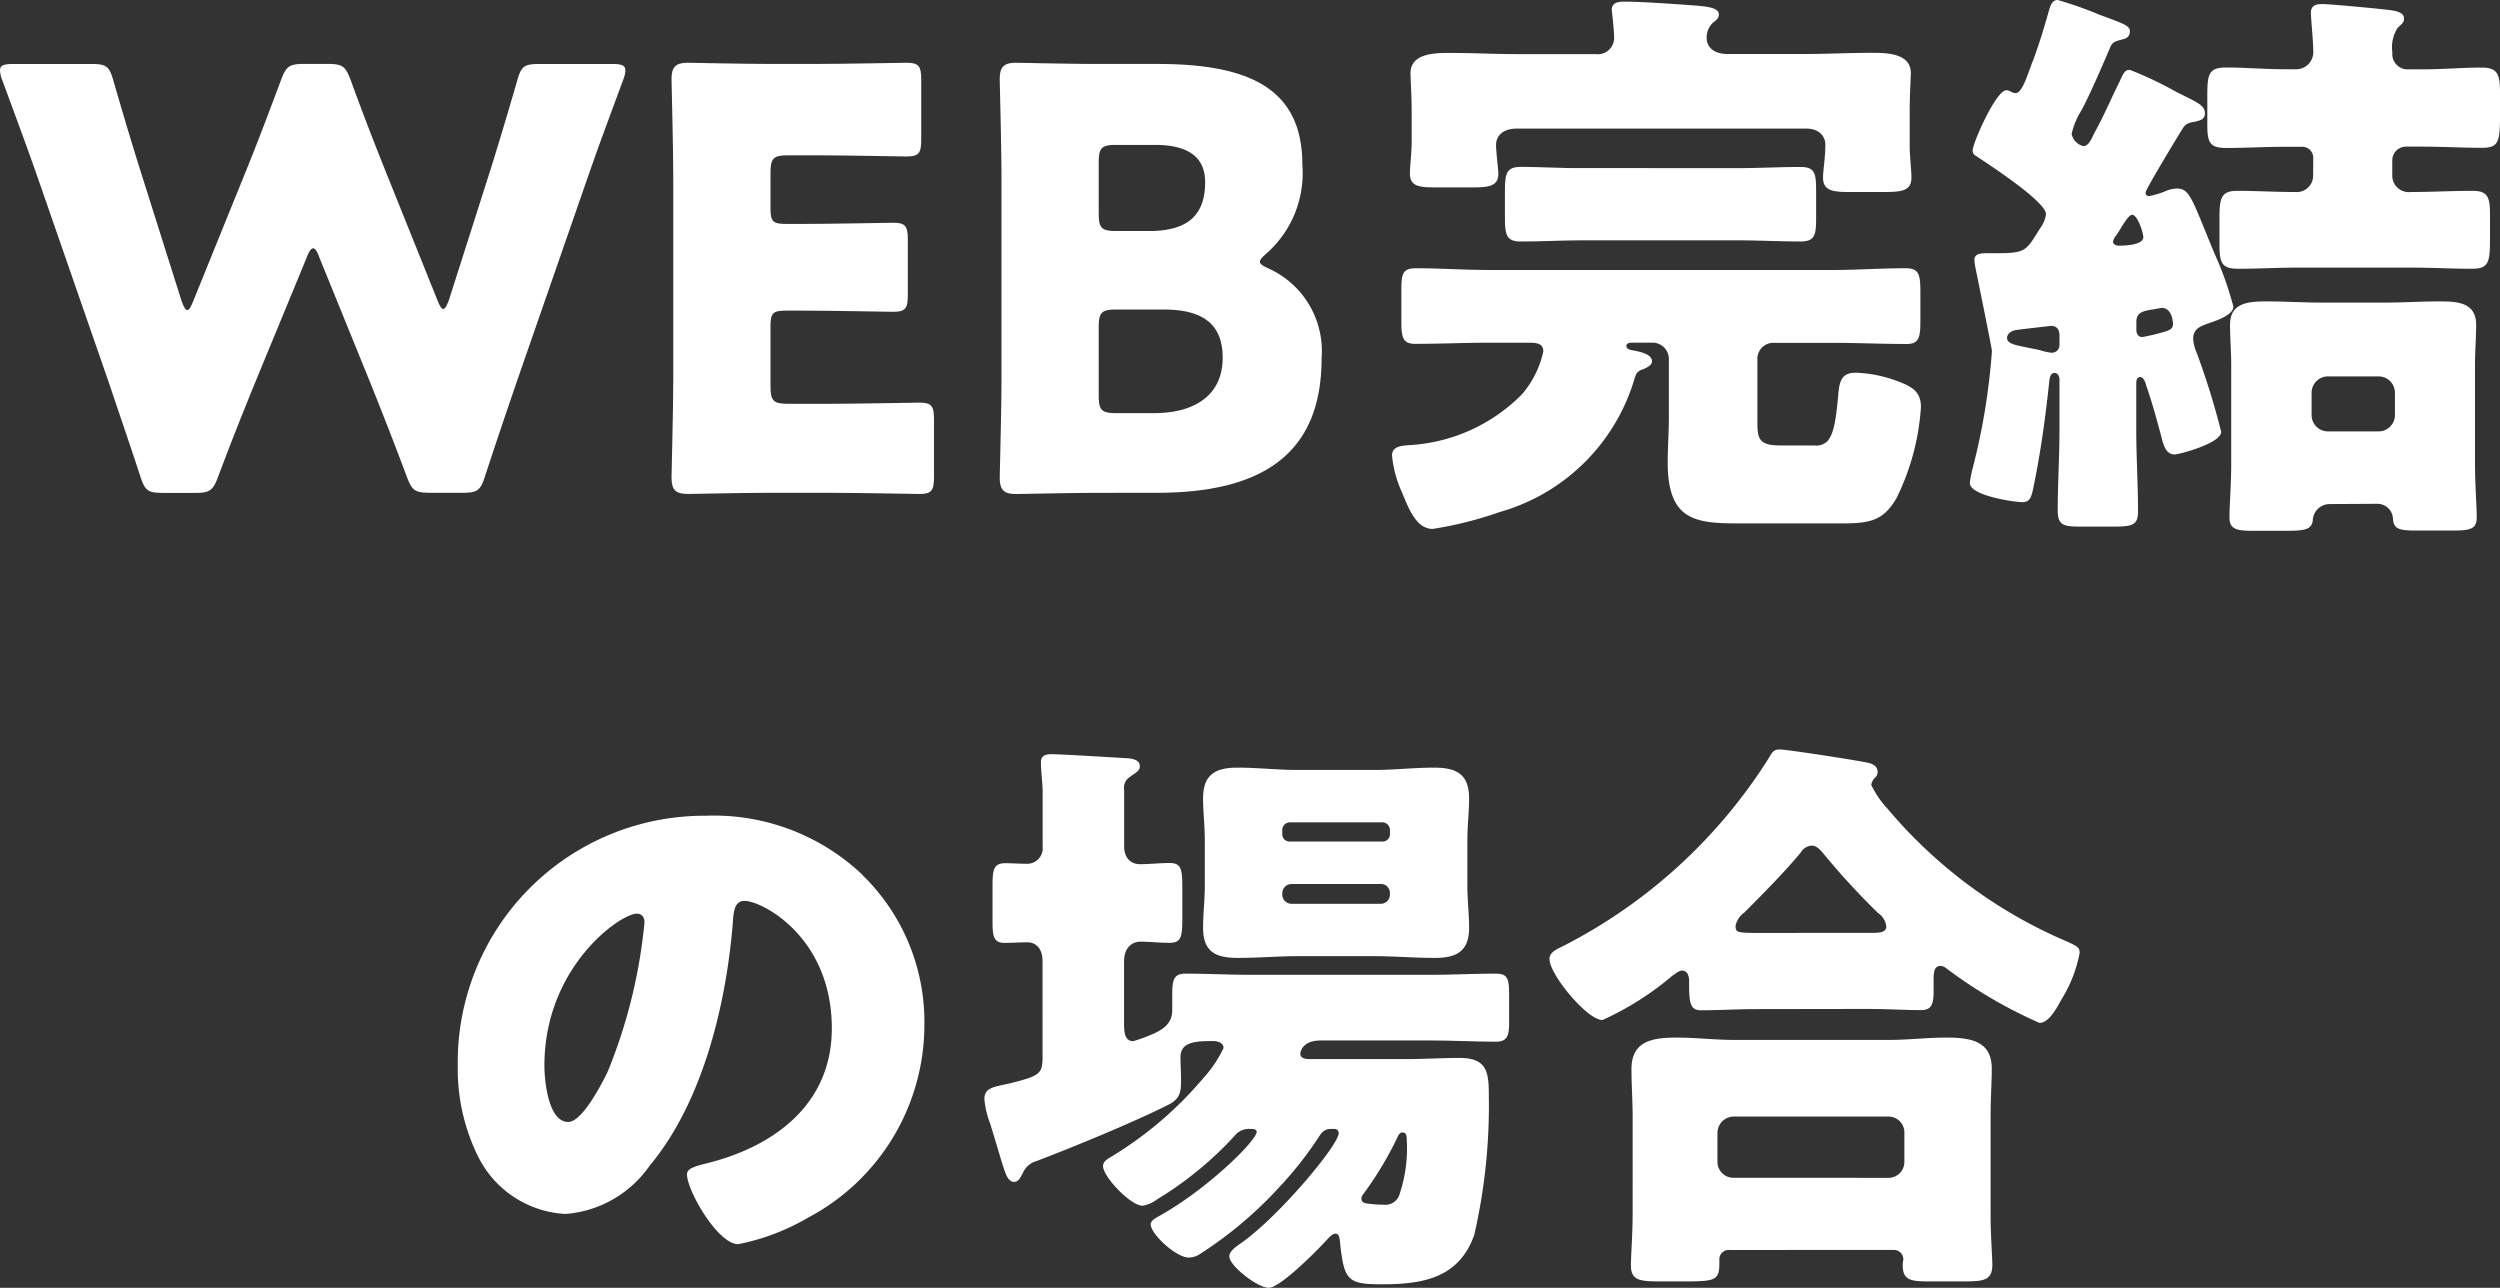
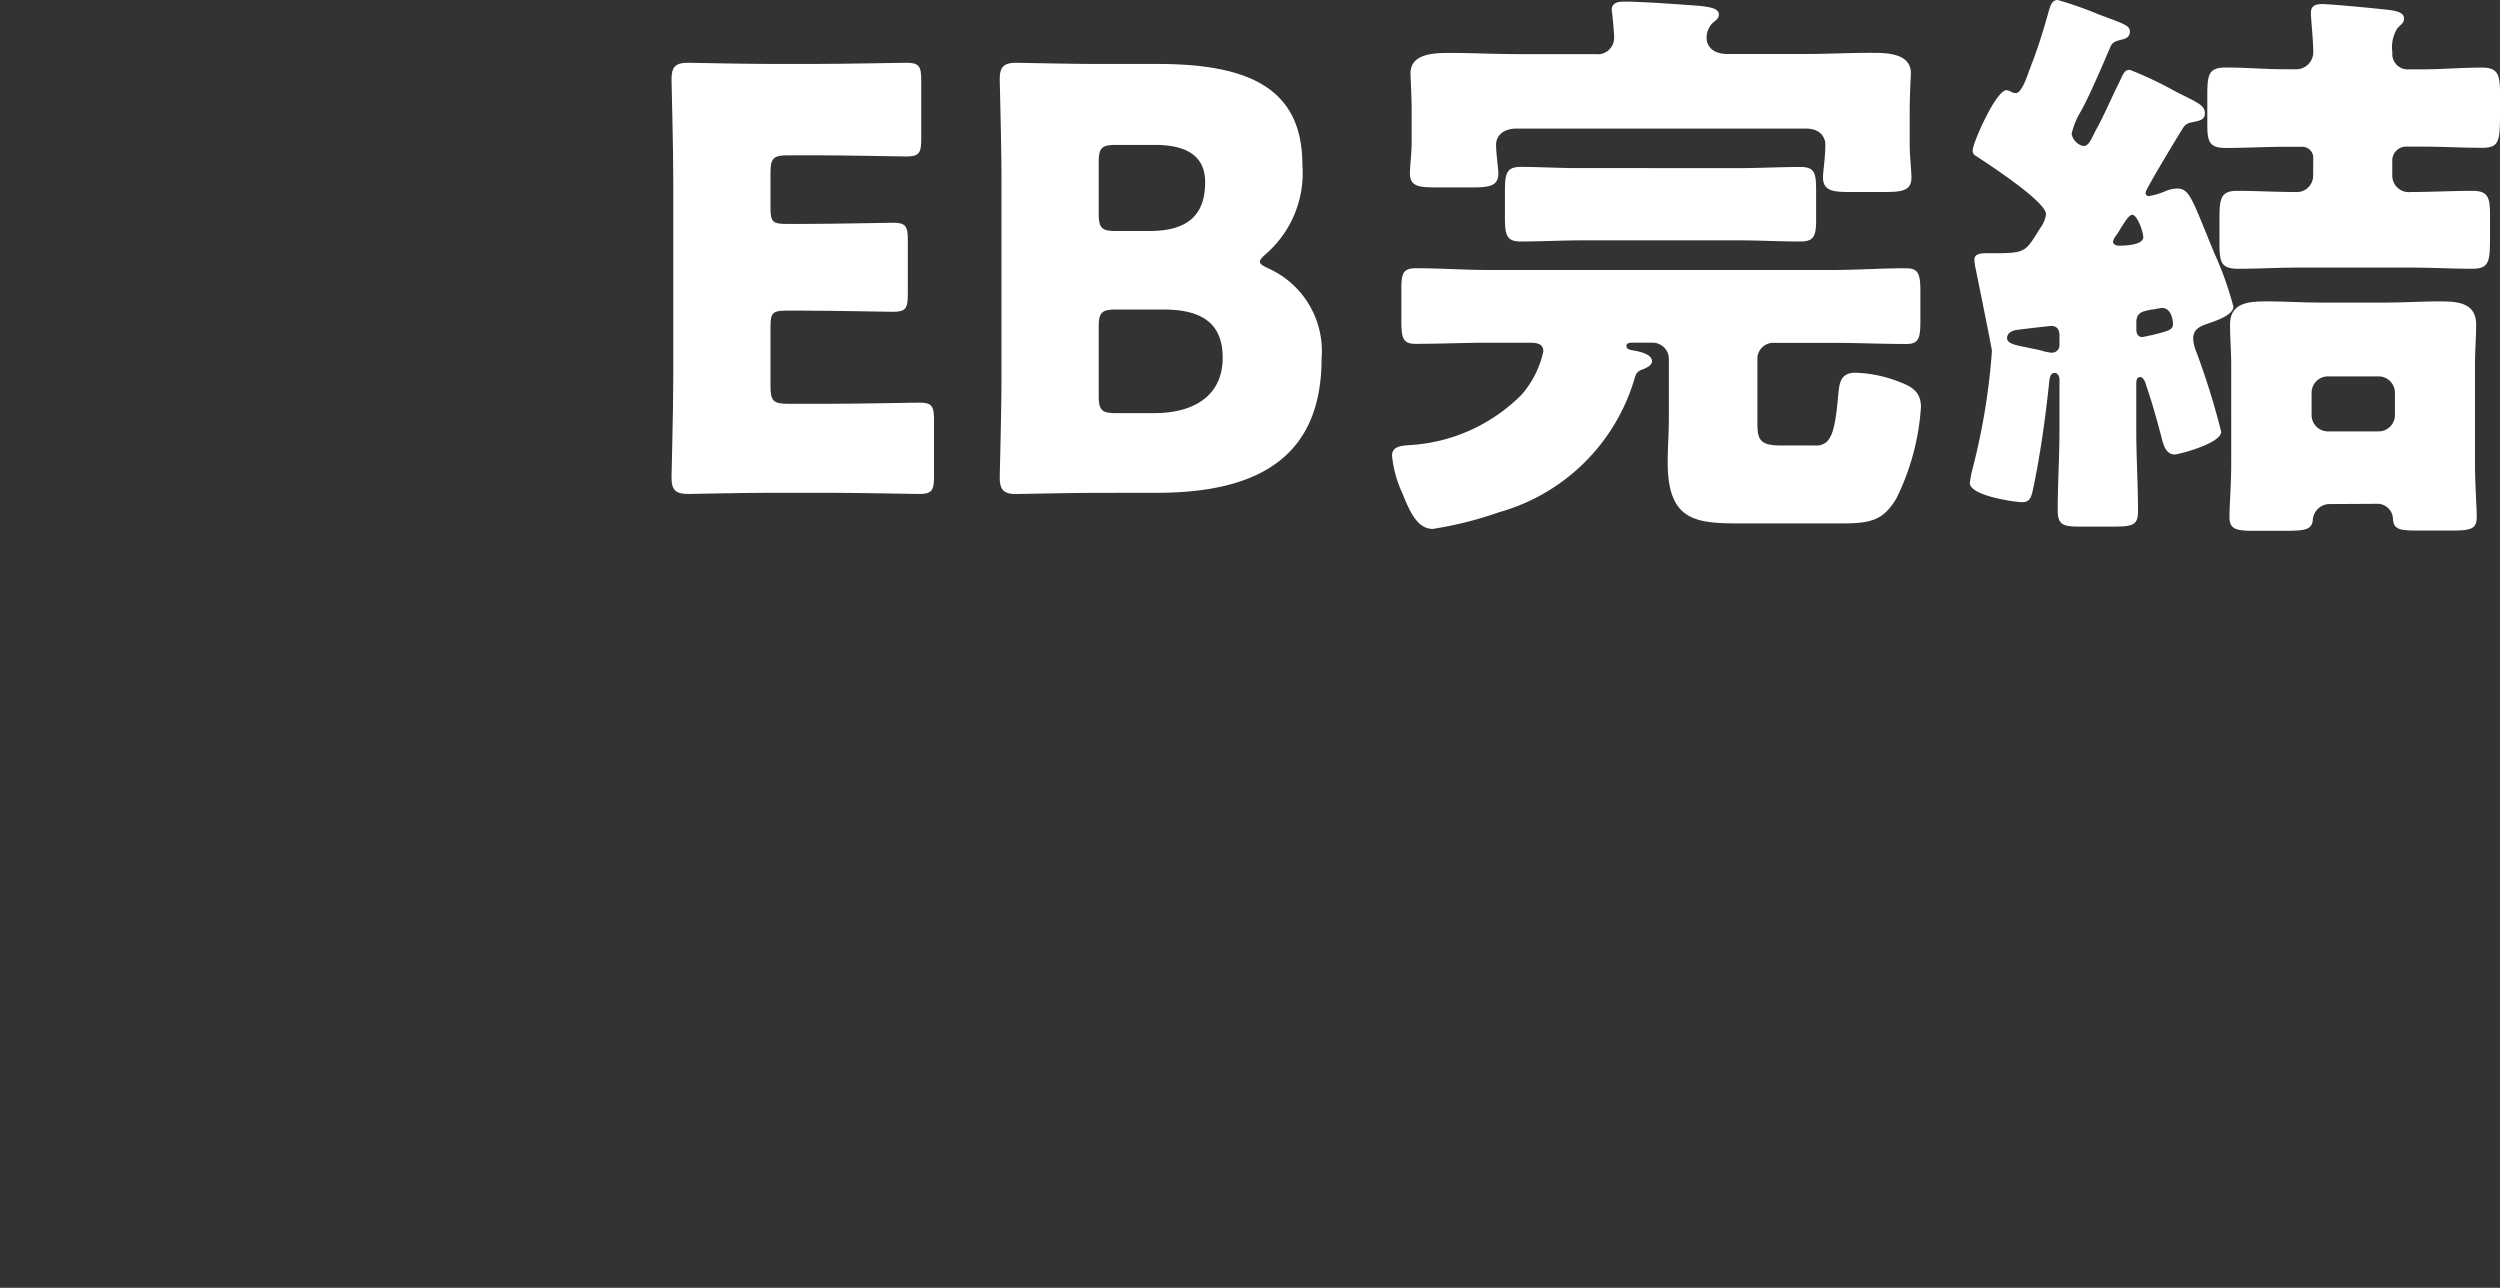
<svg xmlns="http://www.w3.org/2000/svg" id="グループ_226" data-name="グループ 226" width="91.661" height="47.217" viewBox="0 0 91.661 47.217">
  <rect x="0" y="0" width="91.661" height="47.217" fill="#333333" stroke="none" />
  <g id="グループ_218" data-name="グループ 218">
-     <path id="パス_1980" data-name="パス 1980" d="M9.323,16.429C8.874,17.538,8.512,18.434,8,19.8c-.192.512-.3.6-.853.6H5.973c-.554,0-.661-.085-.832-.618-.448-1.365-.747-2.219-1.131-3.371L1.343,8.727C1,7.746.682,6.892.085,5.271A1.042,1.042,0,0,1,0,4.909c0-.192.15-.235.49-.235H3.349c.554,0,.661.085.81.618.427,1.472.661,2.24.939,3.136l1.557,4.928c.085.234.149.341.213.341s.128-.107.213-.32L9,8.642c.405-1,.725-1.835,1.3-3.371.192-.512.3-.6.853-.6h.853c.555,0,.662.085.854.6.554,1.515.9,2.39,1.3,3.392l1.878,4.672c.085.213.149.32.213.32s.128-.107.213-.341l1.558-4.886c.277-.9.512-1.664.938-3.136.15-.533.257-.618.811-.618h2.667c.341,0,.49.043.49.235a1.042,1.042,0,0,1-.085.362c-.6,1.621-.917,2.475-1.258,3.456l-2.667,7.68c-.384,1.131-.7,2.048-1.131,3.371-.171.533-.278.618-.832.618H15.765c-.555,0-.661-.085-.853-.6-.512-1.365-.875-2.283-1.3-3.349l-1.9-4.672c-.085-.234-.15-.341-.235-.341-.064,0-.149.107-.234.341Z" transform="translate(0 -2.328)" fill="#fff" />
    <path id="パス_1981" data-name="パス 1981" d="M54.828,17.091c1,0,3.158-.043,3.307-.043.448,0,.533.128.533.618v2.112c0,.491-.085.619-.533.619-.149,0-2.3-.043-3.307-.043H52.653c-.981,0-2.859.043-3.008.043-.448,0-.6-.149-.6-.6,0-.149.064-2.517.064-3.648V8.835c0-1.131-.064-3.5-.064-3.648,0-.448.149-.6.6-.6.15,0,2.027.043,3.008.043h1.706c1,0,3.157-.043,3.307-.043.448,0,.534.128.534.618v2.2c0,.491-.085.618-.534.618-.15,0-2.3-.043-3.307-.043H53.314c-.533,0-.64.107-.64.64v1.3c0,.49.085.576.576.576h.619c1,0,3.157-.043,3.307-.043.448,0,.533.128.533.619V13.1c0,.49-.085.618-.533.618-.15,0-2.3-.043-3.307-.043h-.619c-.49,0-.576.085-.576.576v2.2c0,.534.107.64.64.64Z" transform="translate(-24.424 -2.286)" fill="#fff" />
    <path id="パス_1982" data-name="パス 1982" d="M76.625,20.355c-.981,0-2.859.043-3.008.043-.448,0-.6-.15-.6-.6,0-.15.064-2.517.064-3.648V8.835c0-1.131-.064-3.5-.064-3.648,0-.448.149-.6.6-.6.15,0,2.027.043,3.008.043H78.8c3.328,0,5.312.875,5.312,3.691a3.926,3.926,0,0,1-1.3,3.243c-.171.15-.256.235-.256.32s.107.149.341.256a3.322,3.322,0,0,1,1.92,3.285c0,3.456-2.112,4.928-6.037,4.928Zm.021-10.24c0,.533.107.64.64.64H78.5c1.43,0,2.048-.6,2.048-1.792,0-.9-.6-1.365-1.835-1.365H77.286c-.533,0-.64.106-.64.64Zm0,6.677c0,.533.107.64.64.64h1.387c1.579,0,2.518-.725,2.518-2.027,0-1.109-.576-1.771-2.155-1.771h-1.75c-.533,0-.64.107-.64.64Z" transform="translate(-36.362 -2.285)" fill="#fff" />
    <path id="パス_1983" data-name="パス 1983" d="M110.562,13.93a7.2,7.2,0,0,1-4.95,4.907,13.759,13.759,0,0,1-2.453.618c-.6,0-.875-.725-1.13-1.344a4.182,4.182,0,0,1-.363-1.344c0-.341.341-.362.64-.384a6.3,6.3,0,0,0,4.117-1.856,3.566,3.566,0,0,0,.79-1.579c0-.278-.213-.32-.512-.32h-1.472c-.9,0-1.792.042-2.709.042-.47,0-.512-.234-.512-.875V10.709c0-.6.042-.811.533-.811.9,0,1.792.064,2.688.064h12.587c.9,0,1.792-.064,2.688-.064.491,0,.534.234.534.918V11.8c0,.64-.043.875-.512.875-.917,0-1.813-.042-2.709-.042h-2.155a.583.583,0,0,0-.6.6v2.262c0,.618.021.9.832.9h1.258a.572.572,0,0,0,.47-.15c.234-.256.32-.747.406-1.728.043-.49.128-.789.64-.789a4.831,4.831,0,0,1,1.558.32c.512.192.832.384.832.939a8.794,8.794,0,0,1-.9,3.349c-.469.789-.918.917-1.963.917h-3.862c-1.6,0-2.56-.149-2.56-2.24,0-.533.043-1.088.043-1.643V13.226a.6.6,0,0,0-.6-.6h-.7c-.171,0-.256.021-.256.128,0,.085.085.129.213.15.234.043.725.128.725.405,0,.171-.278.278-.406.32-.171.085-.171.149-.234.3m-4.309-9.152c-.576,0-.769.32-.769.6s.085.9.085,1.045c0,.469-.341.512-.96.512h-1.344c-.618,0-.939-.043-.939-.512,0-.256.064-.768.064-1.152V4.159c0-.576-.043-1.259-.043-1.408,0-.747.917-.747,1.451-.747.832,0,1.642.043,2.453.043h2.88a.6.6,0,0,0,.682-.6c0-.171-.043-.64-.064-.811,0-.064-.022-.15-.022-.213,0-.277.256-.3.469-.3.6,0,1.792.085,2.39.128.618.043,1.067.085,1.067.341,0,.15-.107.213-.235.32a.757.757,0,0,0-.213.555c0,.235.171.576.768.576h2.816c.81,0,1.621-.043,2.453-.043.534,0,1.451,0,1.451.747,0,.107-.043.768-.043,1.408V5.418c0,.341.064.917.064,1.152,0,.49-.342.533-1.024.533h-1.237c-.618,0-.981-.043-.981-.533,0-.256.085-.7.085-1.216,0-.213-.149-.576-.7-.576Zm8.107,1.451c.768,0,1.515-.043,2.283-.043.533,0,.576.234.576.875V8.085c0,.618-.064.832-.576.832-.768,0-1.515-.042-2.283-.042h-5.675c-.768,0-1.536.042-2.3.042-.533,0-.576-.256-.576-.917V7.082c0-.683.064-.9.6-.9.555,0,1.493.043,1.878.043Z" transform="translate(-50.628 -0.063)" fill="#fff" />
    <path id="パス_1984" data-name="パス 1984" d="M150.314,7.061a.113.113,0,0,0,.128.128,2.954,2.954,0,0,0,.576-.17,1.142,1.142,0,0,1,.448-.107c.469,0,.554.405,1.365,2.368a12.222,12.222,0,0,1,.7,1.963c0,.3-.619.512-.875.6-.3.106-.6.192-.6.576a1.512,1.512,0,0,0,.128.512,27.575,27.575,0,0,1,.9,2.9c0,.427-1.557.832-1.706.832-.342,0-.427-.405-.491-.662-.171-.64-.342-1.259-.555-1.877-.021-.107-.106-.3-.213-.3-.128,0-.149.128-.149.234v1.707c0,1,.064,1.984.064,2.987,0,.512-.213.555-.917.555h-1.195c-.619,0-.832-.043-.832-.6,0-.981.064-1.962.064-2.944V13.909c0-.107-.064-.235-.171-.235-.192,0-.192.235-.213.406-.149,1.387-.32,2.56-.555,3.712-.085.427-.128.619-.427.619-.277,0-1.92-.235-1.92-.7a3.661,3.661,0,0,1,.085-.469,24.01,24.01,0,0,0,.725-4.373c0-.086-.534-2.709-.6-3.03a1.7,1.7,0,0,1-.042-.32c0-.235.277-.235.49-.235h.256c1.152,0,1.131-.064,1.664-.917a1.094,1.094,0,0,0,.214-.512c0-.469-2.112-1.834-2.56-2.134a.214.214,0,0,1-.128-.213c0-.257.853-2.2,1.237-2.2.128,0,.192.106.341.106.192,0,.363-.448.512-.875.043-.085.064-.192.107-.277.234-.618.426-1.259.6-1.878.064-.213.128-.384.32-.384a13.733,13.733,0,0,1,1.515.533c.917.341,1.131.405,1.131.618,0,.235-.192.278-.3.3-.234.064-.341.085-.427.3-.32.747-.789,1.835-1.066,2.325a2.728,2.728,0,0,0-.342.832.575.575,0,0,0,.427.448c.213,0,.3-.278.447-.555.32-.576.576-1.195.876-1.792.149-.32.191-.448.384-.448a13.419,13.419,0,0,1,1.707.811c.811.405,1.045.49,1.045.789,0,.213-.171.256-.362.3-.235.043-.342.064-.47.278-.17.277-1.343,2.2-1.343,2.325m-5.078,5.333c0,.192.278.256.726.341.171.043.362.064.575.129a1.731,1.731,0,0,0,.32.064.275.275,0,0,0,.3-.278v-.362c0-.192-.085-.341-.3-.341-.043,0-1.152.128-1.28.149-.149.022-.341.107-.341.3m4.993-3.712c0-.171-.213-.811-.406-.811-.107,0-.256.235-.405.469a3.472,3.472,0,0,1-.192.3.5.5,0,0,0-.106.213c0,.107.128.15.213.15.234,0,.9-.022.9-.32m-.256,3.413c0,.129.064.257.213.257a7.291,7.291,0,0,0,.81-.192c.128-.043.32-.085.32-.277,0-.15-.064-.6-.406-.6-.043,0-.32.064-.405.064-.277.064-.512.085-.533.427Zm6.485-6.314a.4.4,0,0,0-.406-.405h-.64c-.7,0-1.43.043-2.155.043-.6,0-.683-.214-.683-.854V3.52c0-.789.043-1.045.683-1.045.725,0,1.451.064,2.155.064h.469a.629.629,0,0,0,.576-.683c0-.384-.085-1.152-.085-1.387,0-.256.171-.32.406-.32.3,0,1.856.149,2.24.192.426.043.768.085.768.342,0,.149-.085.192-.235.341a1.309,1.309,0,0,0-.192.9.562.562,0,0,0,.619.618h.49c.726,0,1.451-.064,2.176-.064.6,0,.662.278.662.96V4.16c0,1.045-.043,1.259-.662,1.259-.725,0-1.45-.043-2.176-.043h-.6a.506.506,0,0,0-.513.512v.576a.606.606,0,0,0,.683.576c.747,0,1.493-.043,2.261-.043.6,0,.64.277.64.939v.618c0,1.024,0,1.3-.661,1.3-.725,0-1.451-.042-2.176-.042h-4.245c-.7,0-1.43.042-2.155.042-.641,0-.683-.256-.683-.96V8.021c0-.725.043-1.024.641-1.024.7,0,1.429.043,2.133.043a.6.6,0,0,0,.661-.6Zm.6,12.694a.621.621,0,0,0-.618.618c-.064.341-.32.363-1.109.363h-1.045c-.618,0-.9-.043-.9-.491,0-.427.064-1.216.064-1.962V13.376c0-.49-.043-.981-.043-1.472,0-.832.725-.853,1.366-.853.661,0,1.3.043,1.962.043h2.346c.683,0,1.323-.043,2.006-.043.618,0,1.344.022,1.344.853,0,.469-.043.96-.043,1.472V17c0,.725.064,1.6.064,1.962,0,.448-.234.491-.96.491h-1.131c-.725,0-.96-.022-.981-.448a.571.571,0,0,0-.6-.533Zm-.661-3.264a.6.6,0,0,0,.6.6h1.856a.6.6,0,0,0,.6-.6V14.4a.6.6,0,0,0-.6-.6h-1.856a.6.6,0,0,0-.6.6Z" transform="translate(-71.645)" fill="#fff" />
-     <path id="パス_1985" data-name="パス 1985" d="M48.276,61.765a7.505,7.505,0,0,1,2.262,5.483,8,8,0,0,1-4.288,7.083,8.178,8.178,0,0,1-2.539.96c-.747,0-1.877-1.963-1.877-2.56,0-.192.192-.277.81-.426,2.475-.64,4.5-2.2,4.5-4.928,0-3.349-2.56-4.672-3.2-4.672-.363,0-.405.384-.427.768-.234,2.965-1.088,6.592-3.051,8.939a4.134,4.134,0,0,1-3.093,1.771,3.8,3.8,0,0,1-3.243-2.2,7.224,7.224,0,0,1-.7-3.2,9.039,9.039,0,0,1,9.088-9.2,7.909,7.909,0,0,1,5.76,2.176M36.606,68.741c0,.512.129,2.069.875,2.069.512,0,1.237-1.408,1.451-1.856a19.287,19.287,0,0,0,1.344-5.461c0-.171-.085-.32-.278-.32-.619,0-3.392,1.963-3.392,5.568" transform="translate(-16.646 -29.674)" fill="#fff" />
-     <path id="パス_1986" data-name="パス 1986" d="M74.025,62.68c0-.555-.32-.7-.554-.7-.278,0-.555.022-.832.022-.405,0-.448-.235-.448-.79v-1.3c0-.6.043-.832.469-.832.235,0,.534.021.769.021a.572.572,0,0,0,.6-.64V56.45c0-.278-.064-.789-.064-1.067,0-.256.171-.3.406-.3.3,0,2.432.128,2.773.149.213.022.448.064.448.3,0,.171-.171.235-.362.384a.461.461,0,0,0-.213.469v2.069c0,.49.3.662.576.662.362,0,.725-.043,1.088-.043.426,0,.469.213.469.9V61.1c0,.683-.043.9-.469.9-.363,0-.7-.043-1.067-.043-.3,0-.6.213-.6.725v2.282c0,.363.043.64.341.64a5.79,5.79,0,0,0,.7-.256c.406-.171.725-.406.725-.875v-.533c0-.576.043-.811.49-.811.79,0,1.579.043,2.39.043h6.614c.789,0,1.578-.043,2.368-.043.448,0,.49.192.49.811v1c0,.49-.085.683-.49.683-.79,0-1.579-.043-2.368-.043H84.223c-.683,0-.747.427-.747.49,0,.171.213.192.341.192H87.38c.64,0,1.28-.043,1.92-.043,1.024,0,1.088.512,1.088,1.387a21.213,21.213,0,0,1-.534,5.1c-.554,1.578-1.877,1.813-3.371,1.813-1.28,0-1.408-.128-1.557-1.6-.022-.192-.064-.256-.171-.256-.085,0-.192.106-.256.171-.32.362-1.75,1.813-2.176,1.813s-1.45-.81-1.45-1.152c0-.192.256-.363.405-.469,1.365-.939,3.606-3.606,3.606-4.053a.151.151,0,0,0-.171-.15h-.128c-.234,0-.341.15-.448.32a13.4,13.4,0,0,1-1.451,1.835,14.7,14.7,0,0,1-2.923,2.453.753.753,0,0,1-.384.107c-.448,0-1.387-.853-1.387-1.216,0-.15.192-.235.3-.3,1.792-1,3.584-2.774,3.584-3.093,0-.107-.15-.107-.235-.107a.67.67,0,0,0-.576.256,12.992,12.992,0,0,1-2.837,2.325,1.205,1.205,0,0,1-.533.235c-.448,0-1.451-1.067-1.451-1.451,0-.192.192-.277.363-.384a13.574,13.574,0,0,0,3.307-2.837,4.417,4.417,0,0,0,.747-1.109c0-.192-.213-.257-.385-.257-.682,0-1.194.043-1.194.6,0,.171.021.576.021.853,0,.427-.043.661-.448.875-1.216.618-3.541,1.578-4.843,2.069a.782.782,0,0,0-.512.448c-.085.15-.15.32-.32.32-.128,0-.235-.106-.32-.341-.128-.341-.3-.981-.554-1.792a3.422,3.422,0,0,1-.213-.9c0-.427.341-.448.917-.576,1.109-.278,1.216-.341,1.216-.981Zm12.16-7.019c.725,0,1.45-.085,2.2-.085.811,0,1.28.234,1.28,1.131,0,.49-.064.981-.064,1.578v1.579c0,.576.064,1.088.064,1.579,0,.875-.469,1.109-1.259,1.109-.747,0-1.494-.064-2.219-.064H83.391c-.725,0-1.45.064-2.2.064-.811,0-1.28-.214-1.28-1.109,0-.491.064-1,.064-1.579V58.285c0-.6-.064-1.088-.064-1.578,0-.875.447-1.131,1.258-1.131.747,0,1.494.085,2.219.085Zm.3,2.624a.264.264,0,0,0,.277-.256v-.17a.282.282,0,0,0-.277-.278H83.092a.282.282,0,0,0-.277.278v.17a.264.264,0,0,0,.277.256Zm-3.328,1.558a.337.337,0,0,0-.341.341v.043a.337.337,0,0,0,.341.341H86.42a.337.337,0,0,0,.341-.341v-.043a.324.324,0,0,0-.341-.341Zm3.883,9.28A12.618,12.618,0,0,1,85.8,71.192c-.043.064-.085.107-.085.171,0,.192.171.192.384.213a2.555,2.555,0,0,0,.406.022.544.544,0,0,0,.618-.406,5.27,5.27,0,0,0,.256-1.962c0-.107,0-.278-.149-.278-.107,0-.15.085-.192.171" transform="translate(-35.801 -27.431)" fill="#fff" />
-     <path id="パス_1987" data-name="パス 1987" d="M120.8,64.26c-.683,0-1.451.043-2.048.043-.362,0-.469-.128-.469-.9v-.171c0-.149-.043-.384-.256-.384-.128,0-.256.129-.362.192a10.9,10.9,0,0,1-2.56,1.622c-.554,0-1.941-1.664-1.941-2.24,0-.257.278-.363.576-.512a19.254,19.254,0,0,0,7.488-6.891c.106-.192.17-.278.384-.278.257,0,2.88.405,3.243.49.171.043.341.128.341.341a.3.3,0,0,1-.106.213.485.485,0,0,0-.129.256,3.564,3.564,0,0,0,.6.875,17.594,17.594,0,0,0,6.571,4.864c.427.192.469.234.469.426a4.976,4.976,0,0,1-.682,1.728c-.192.362-.47.832-.79.832a17.107,17.107,0,0,1-3.392-1.984.5.5,0,0,0-.213-.107c-.256,0-.277.214-.277.534v.427c0,.49-.107.661-.47.661-.576,0-1.173-.043-2.048-.043Zm-1.024,8.832a.344.344,0,0,0-.384.32v.171c0,.661-.171.661-1.493.661h-.683c-.768,0-1.067-.043-1.067-.6,0-.3.064-1.152.064-1.9V68.207c0-.576-.043-1.173-.043-1.75,0-1.067.832-1.152,1.686-1.152.682,0,1.365.085,2.069.085h5.7c.683,0,1.387-.085,2.069-.085.833,0,1.686.085,1.686,1.131,0,.512-.043,1.109-.043,1.771v3.541c0,.79.064,1.643.064,1.878,0,.576-.3.618-1.046.618h-1.259c-.7,0-.981-.043-.981-.6,0-.085.022-.149.022-.213a.342.342,0,0,0-.363-.341Zm5.8-2.645a.583.583,0,0,0,.6-.6V68.8a.583.583,0,0,0-.6-.6h-5.653a.6.6,0,0,0-.6.6v1.045a.583.583,0,0,0,.6.6ZM125,61.465c.278,0,.513-.021.513-.234a.674.674,0,0,0-.3-.491,27.05,27.05,0,0,1-1.984-2.155c-.107-.128-.257-.32-.448-.32a.507.507,0,0,0-.406.256c-.6.725-1.408,1.536-2.069,2.2a.772.772,0,0,0-.32.49c0,.235.064.256.811.256Z" transform="translate(-56.353 -27.262)" fill="#fff" />
  </g>
</svg>